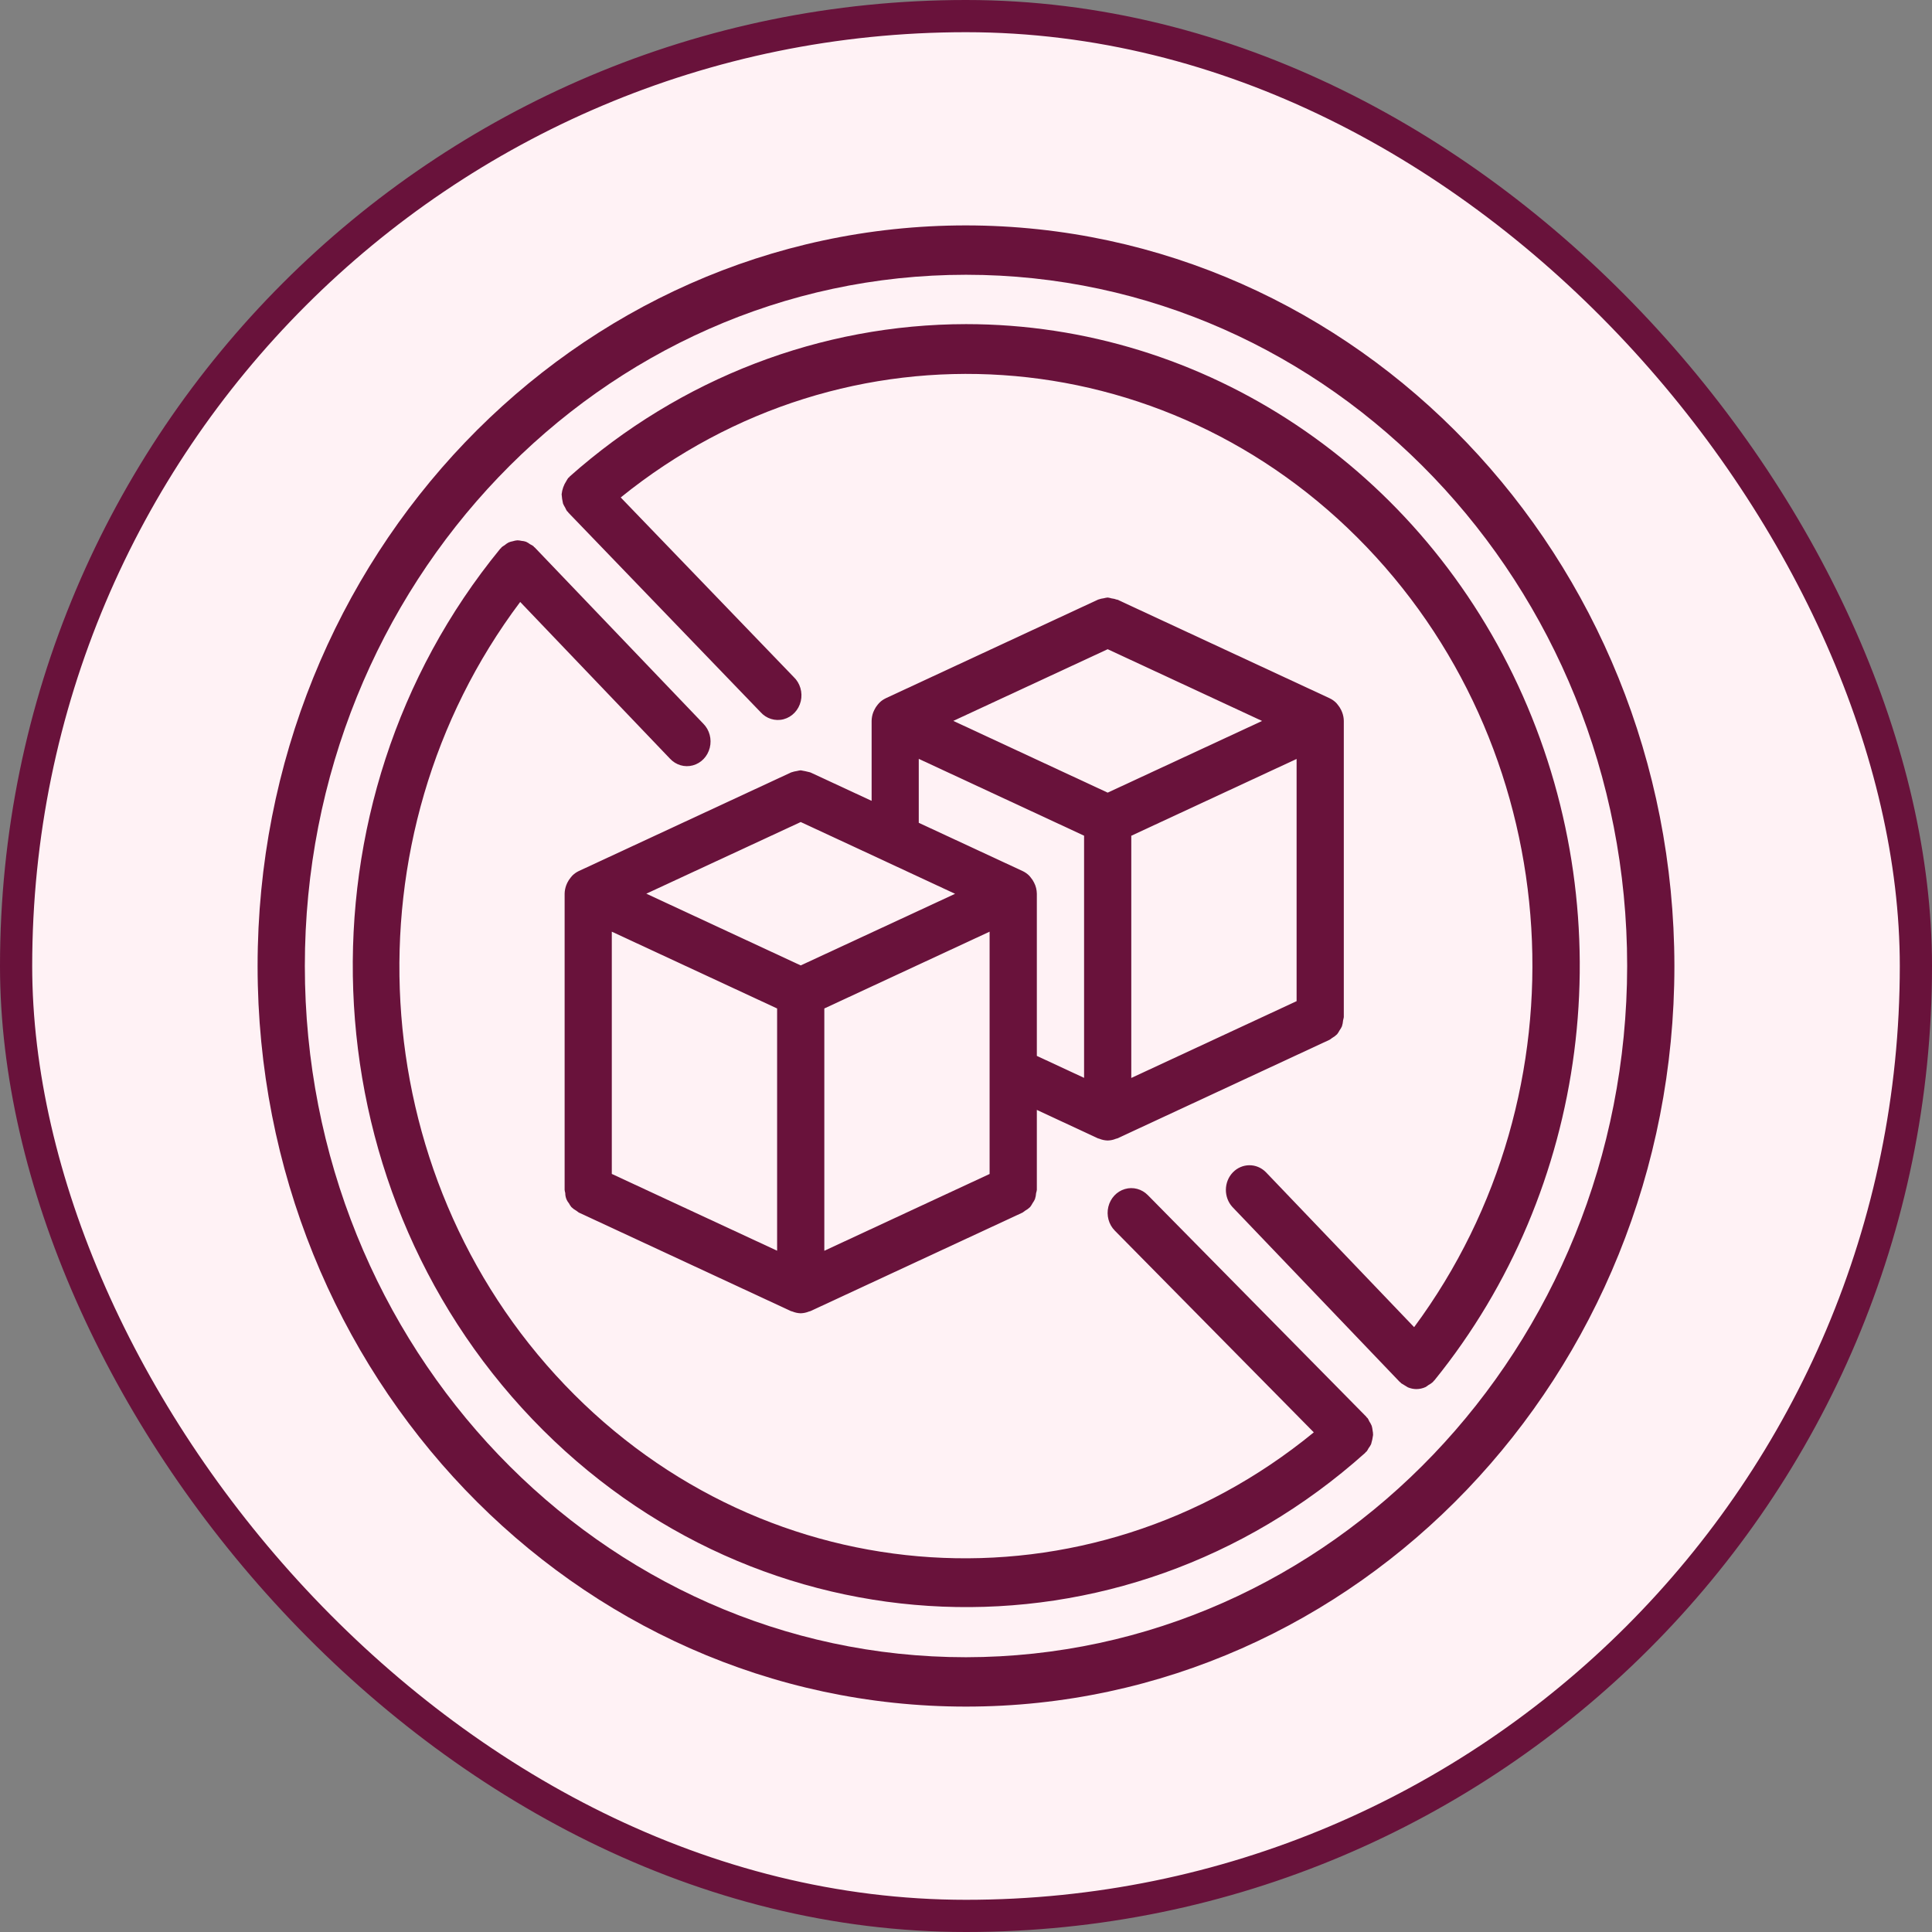
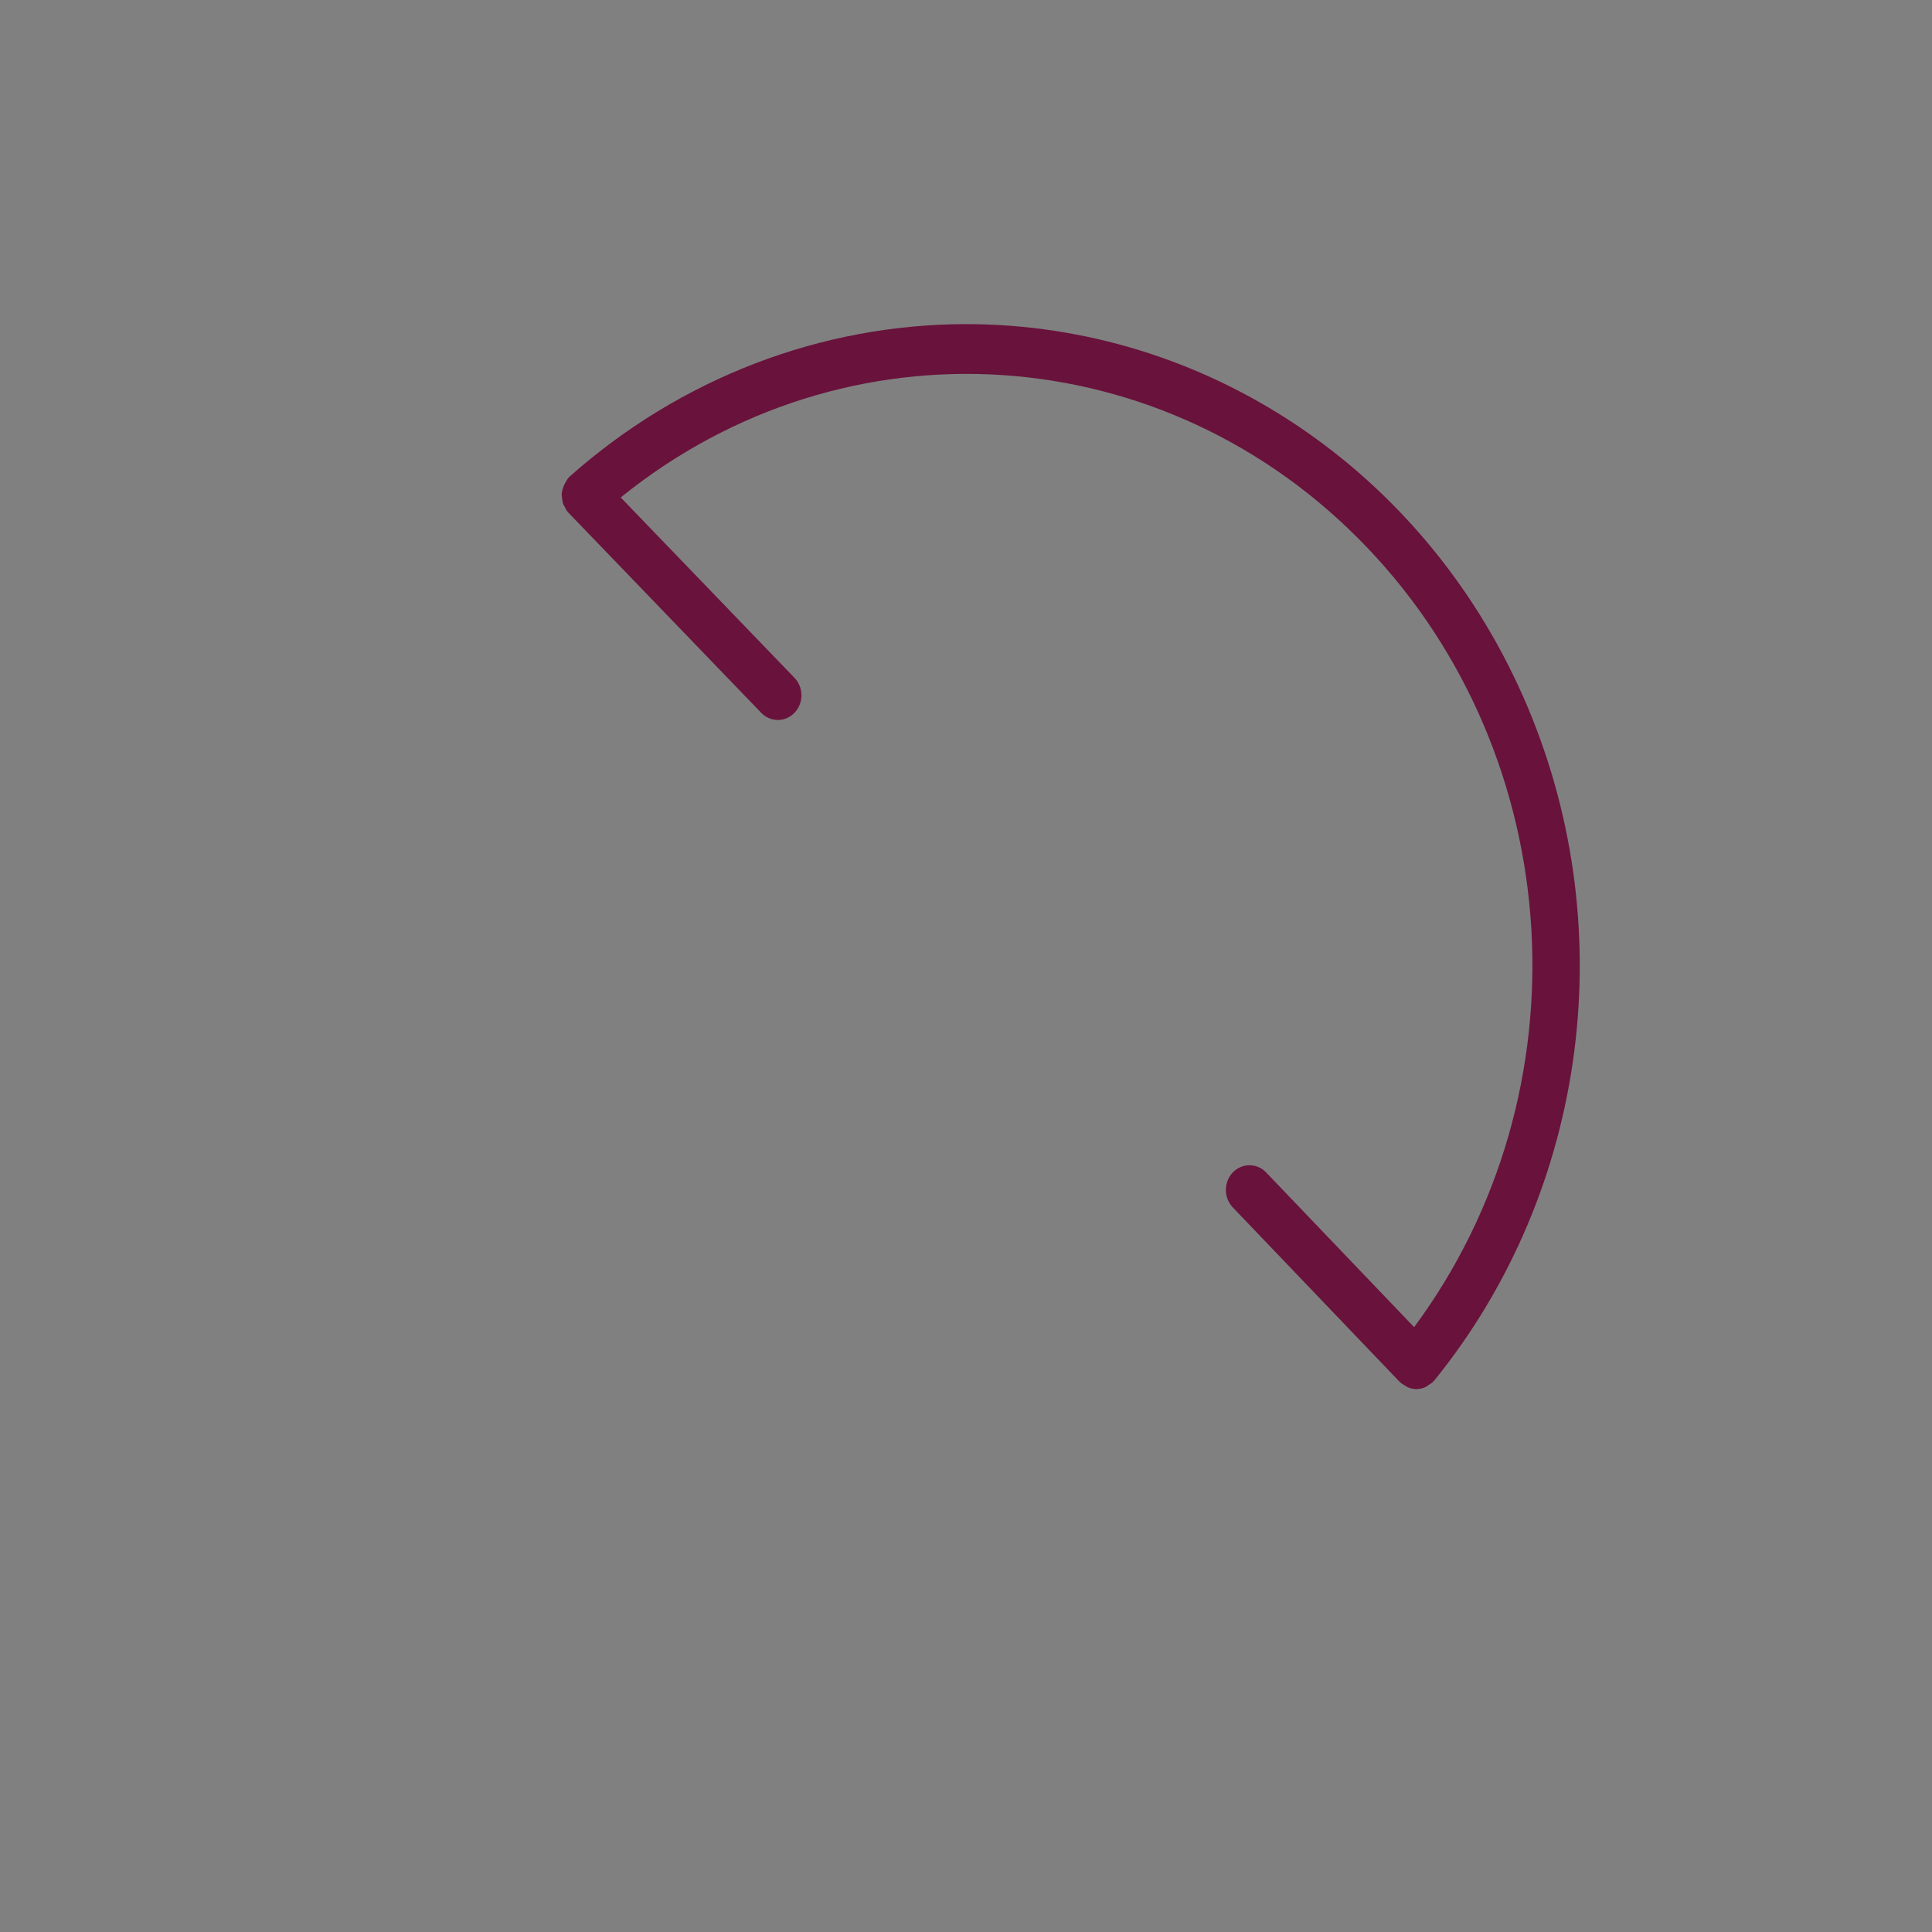
<svg xmlns="http://www.w3.org/2000/svg" width="60" height="60" viewBox="0 0 60 60" fill="none">
  <rect x="0" y="0" width="60" height="60" fill="#808080" stroke="none" />
-   <rect x="0.5" y="0.5" width="59" height="59" rx="29.5" fill="#FFF2F5" />
-   <rect x="0.5" y="0.5" width="59" height="59" rx="29.5" stroke="#69123B" />
  <g clip-path="url(#clip0_219_1781)">
-     <path d="M30 7C17.85 7 8 17.297 8 30C8 42.703 17.85 53 30 53C42.15 53 52 42.703 52 30C51.986 17.303 42.145 7.014 30 7ZM30 51.467C18.66 51.467 9.467 41.856 9.467 30C9.467 18.144 18.66 8.533 30 8.533C41.34 8.533 50.533 18.144 50.533 30C50.52 41.85 41.335 51.453 30 51.467Z" fill="#69123B" />
    <path d="M30 10.066C25.493 10.07 21.133 11.746 17.697 14.794C17.688 14.802 17.684 14.813 17.676 14.822C17.668 14.83 17.659 14.831 17.651 14.839C17.628 14.87 17.607 14.903 17.589 14.937C17.508 15.06 17.458 15.202 17.442 15.35C17.448 15.447 17.463 15.543 17.485 15.638C17.504 15.683 17.527 15.726 17.553 15.767C17.569 15.805 17.588 15.841 17.61 15.875C17.618 15.885 17.629 15.888 17.637 15.897C17.645 15.906 17.646 15.915 17.654 15.923L23.615 22.111C23.798 22.32 24.076 22.406 24.338 22.336C24.6 22.266 24.804 22.051 24.869 21.776C24.933 21.502 24.848 21.212 24.647 21.023L19.277 15.449C26.271 9.795 36.196 10.456 42.447 16.993C48.698 23.53 49.328 33.906 43.917 41.216L39.313 36.403C39.026 36.112 38.568 36.117 38.285 36.412C38.003 36.708 37.999 37.186 38.276 37.487L43.468 42.915C43.476 42.922 43.486 42.925 43.494 42.933C43.5 42.941 43.506 42.949 43.513 42.957C43.584 43 43.654 43.043 43.725 43.086C43.808 43.12 43.897 43.139 43.986 43.14C44.086 43.139 44.184 43.117 44.275 43.075C44.304 43.057 44.332 43.038 44.359 43.016C44.411 42.989 44.461 42.955 44.505 42.915C44.513 42.907 44.516 42.896 44.523 42.888C44.53 42.879 44.54 42.877 44.546 42.869C49.343 36.947 50.415 28.652 47.293 21.611C44.171 14.571 37.423 10.066 30 10.066Z" fill="#69123B" />
-     <path d="M42.627 44.42C42.622 44.372 42.613 44.325 42.599 44.279C42.579 44.231 42.555 44.186 42.526 44.144C42.511 44.108 42.492 44.074 42.472 44.042C42.465 44.033 42.454 44.029 42.446 44.021C42.439 44.013 42.436 44.001 42.427 43.993L35.647 37.116C35.459 36.925 35.187 36.852 34.934 36.927C34.681 37.001 34.486 37.211 34.421 37.477C34.356 37.744 34.432 38.026 34.62 38.217L40.801 44.483C33.808 50.215 23.822 49.583 17.542 43.011C11.261 36.44 10.666 25.999 16.155 18.694L20.806 23.56C20.99 23.759 21.263 23.84 21.519 23.769C21.776 23.699 21.976 23.49 22.043 23.221C22.11 22.954 22.034 22.668 21.843 22.476L16.607 17.002C16.601 16.995 16.591 16.993 16.584 16.986C16.578 16.979 16.575 16.97 16.568 16.963C16.534 16.939 16.5 16.919 16.463 16.902C16.424 16.872 16.382 16.846 16.337 16.825C16.292 16.81 16.245 16.8 16.197 16.797C16.154 16.787 16.111 16.781 16.067 16.78C16.018 16.784 15.971 16.794 15.924 16.809C15.88 16.817 15.837 16.829 15.796 16.846C15.751 16.87 15.709 16.899 15.671 16.932C15.637 16.952 15.604 16.974 15.574 16.999C15.567 17.006 15.565 17.016 15.559 17.023C15.552 17.03 15.543 17.034 15.536 17.041C9.064 24.942 9.499 36.72 16.534 44.076C23.569 51.432 34.835 51.889 42.394 45.123C42.402 45.116 42.406 45.104 42.415 45.096C42.423 45.087 42.433 45.085 42.441 45.077C42.464 45.045 42.484 45.013 42.501 44.978C42.532 44.938 42.559 44.895 42.581 44.849C42.609 44.757 42.63 44.661 42.642 44.565C42.642 44.516 42.637 44.468 42.627 44.42Z" fill="#69123B" />
-     <path d="M41.682 22.122C41.673 22.097 41.662 22.073 41.651 22.05C41.622 21.991 41.587 21.936 41.545 21.886C41.529 21.868 41.516 21.849 41.5 21.832C41.441 21.772 41.373 21.723 41.298 21.688L41.287 21.682L34.7 18.622C34.695 18.622 34.689 18.622 34.683 18.622C34.63 18.602 34.575 18.589 34.52 18.583C34.48 18.571 34.441 18.562 34.4 18.557C34.36 18.561 34.32 18.568 34.281 18.579C34.226 18.585 34.172 18.598 34.121 18.616C34.114 18.617 34.108 18.619 34.102 18.621L27.516 21.681L27.505 21.687C27.43 21.723 27.361 21.771 27.303 21.832C27.287 21.849 27.271 21.866 27.257 21.885C27.215 21.935 27.18 21.99 27.152 22.049C27.141 22.073 27.129 22.095 27.12 22.12C27.088 22.205 27.071 22.295 27.069 22.387V24.871L25.167 23.988C25.161 23.988 25.155 23.988 25.149 23.983C25.056 23.959 24.962 23.939 24.867 23.923C24.826 23.927 24.786 23.935 24.747 23.945C24.693 23.952 24.639 23.965 24.587 23.983C24.581 23.984 24.575 23.985 24.569 23.988L17.982 27.048L17.971 27.053C17.896 27.089 17.828 27.138 17.769 27.198C17.753 27.215 17.738 27.233 17.724 27.252C17.682 27.302 17.647 27.357 17.618 27.416C17.608 27.44 17.596 27.462 17.587 27.487C17.555 27.572 17.537 27.662 17.535 27.753V36.954C17.539 36.986 17.546 37.02 17.555 37.051C17.554 37.167 17.593 37.279 17.666 37.365C17.688 37.408 17.714 37.448 17.744 37.486C17.79 37.531 17.842 37.569 17.898 37.6C17.921 37.619 17.946 37.638 17.971 37.654L17.982 37.66L24.569 40.72H24.574C24.587 40.726 24.6 40.726 24.612 40.731C24.692 40.764 24.777 40.782 24.863 40.785H24.87C24.956 40.782 25.041 40.764 25.121 40.731C25.134 40.726 25.147 40.726 25.159 40.72H25.164L31.751 37.66L31.762 37.654C31.788 37.638 31.812 37.62 31.836 37.6C31.892 37.569 31.944 37.531 31.991 37.486C32.02 37.448 32.046 37.408 32.068 37.365C32.096 37.326 32.121 37.284 32.141 37.24C32.161 37.179 32.173 37.116 32.177 37.053C32.187 37.02 32.195 36.988 32.2 36.954V34.469L34.102 35.355H34.108C34.12 35.36 34.133 35.361 34.145 35.366C34.225 35.399 34.31 35.417 34.396 35.419H34.404C34.49 35.417 34.575 35.399 34.654 35.366C34.667 35.361 34.68 35.36 34.693 35.355H34.698L41.285 32.294L41.295 32.289C41.321 32.273 41.346 32.255 41.369 32.235C41.425 32.204 41.477 32.166 41.524 32.12C41.554 32.083 41.579 32.042 41.601 32C41.63 31.961 41.654 31.919 41.675 31.874C41.694 31.814 41.706 31.751 41.711 31.687C41.72 31.654 41.728 31.621 41.733 31.587V22.388C41.732 22.296 41.714 22.206 41.682 22.122ZM35.133 25.955L40.267 23.57V31.092L35.133 33.477V25.955ZM34.4 20.162L39.195 22.39L34.4 24.616L29.606 22.388L34.4 20.162ZM24.867 25.529L27.507 26.755L27.521 26.762L29.661 27.758L24.867 29.982L20.072 27.754L24.867 25.529ZM30.733 33.277V36.459L25.6 38.844V31.319L30.733 28.934V33.277ZM19 28.934L24.134 31.319V38.842L19 36.457V28.934ZM32.2 27.754C32.198 27.637 32.17 27.521 32.117 27.417C32.089 27.358 32.053 27.302 32.011 27.253C31.996 27.234 31.983 27.215 31.967 27.199C31.908 27.139 31.839 27.09 31.764 27.054L31.753 27.049L28.533 25.553V23.567L33.667 25.953V33.474L32.2 32.792V27.754Z" fill="#69123B" />
  </g>
  <defs>
    <clipPath id="clip0_219_1781">
      <rect width="44" height="46" fill="white" transform="translate(8 7)" />
    </clipPath>
  </defs>
</svg>